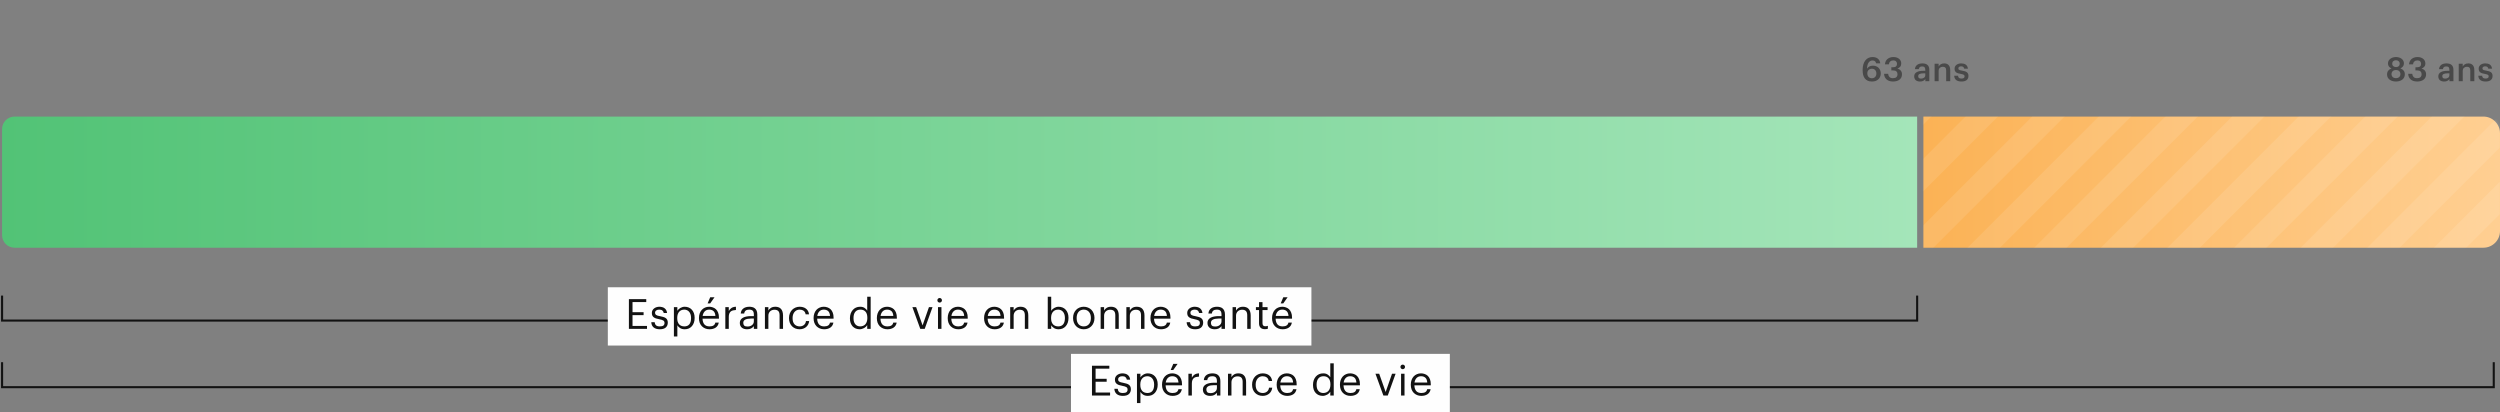
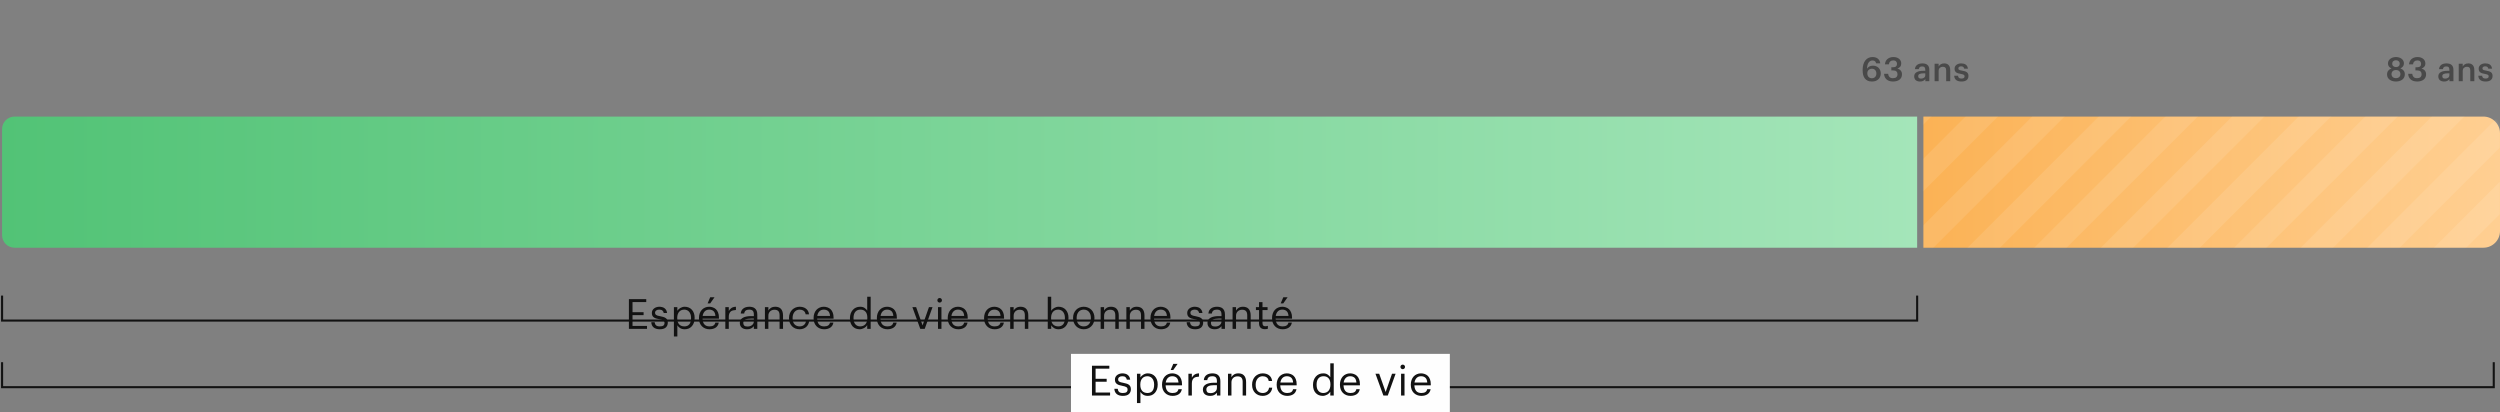
<svg xmlns="http://www.w3.org/2000/svg" width="1201" height="198" viewBox="0 0 1201 198" fill="none">
  <rect x="0" y="0" width="1201" height="198" fill="#808080" stroke="none" />
  <path d="M1 174V186H1198V174" stroke="#121212" />
  <rect width="182" height="28" transform="translate(514.5 170)" fill="#FEFEFE" />
  <path d="M524.583 175.7H532.923V177.12H526.323V181.98H531.643V183.4H526.323V188.58H533.283V190H524.583V175.7ZM539.431 190.18C538.178 190.18 537.191 189.887 536.471 189.3C535.765 188.7 535.385 187.86 535.331 186.78H536.951C537.018 187.407 537.231 187.9 537.591 188.26C537.965 188.62 538.571 188.8 539.411 188.8C540.211 188.8 540.791 188.667 541.151 188.4C541.511 188.12 541.691 187.7 541.691 187.14C541.691 186.593 541.485 186.2 541.071 185.96C540.671 185.72 540.065 185.527 539.251 185.38C538.571 185.26 537.998 185.12 537.531 184.96C537.065 184.787 536.691 184.58 536.411 184.34C536.131 184.1 535.925 183.813 535.791 183.48C535.671 183.147 535.611 182.753 535.611 182.3C535.611 181.82 535.718 181.4 535.931 181.04C536.145 180.667 536.418 180.36 536.751 180.12C537.098 179.867 537.478 179.68 537.891 179.56C538.318 179.427 538.738 179.36 539.151 179.36C539.618 179.36 540.065 179.413 540.491 179.52C540.918 179.613 541.298 179.78 541.631 180.02C541.978 180.26 542.265 180.573 542.491 180.96C542.718 181.347 542.865 181.82 542.931 182.38H541.331C541.211 181.807 540.978 181.393 540.631 181.14C540.298 180.873 539.798 180.74 539.131 180.74C538.531 180.74 538.051 180.88 537.691 181.16C537.331 181.427 537.151 181.787 537.151 182.24C537.151 182.48 537.185 182.687 537.251 182.86C537.331 183.02 537.465 183.167 537.651 183.3C537.838 183.42 538.085 183.533 538.391 183.64C538.711 183.733 539.111 183.82 539.591 183.9C540.125 184.007 540.618 184.127 541.071 184.26C541.525 184.38 541.911 184.553 542.231 184.78C542.565 184.993 542.818 185.28 542.991 185.64C543.178 185.987 543.271 186.44 543.271 187C543.271 187.96 542.951 188.733 542.311 189.32C541.671 189.893 540.711 190.18 539.431 190.18ZM546.201 179.54H547.861V181.3C548.007 181.047 548.201 180.807 548.441 180.58C548.694 180.34 548.974 180.133 549.281 179.96C549.587 179.773 549.921 179.627 550.281 179.52C550.641 179.413 551.014 179.36 551.401 179.36C552.081 179.36 552.714 179.48 553.301 179.72C553.887 179.96 554.387 180.307 554.801 180.76C555.227 181.213 555.561 181.767 555.801 182.42C556.041 183.073 556.161 183.807 556.161 184.62V184.78C556.161 185.58 556.047 186.313 555.821 186.98C555.594 187.633 555.274 188.2 554.861 188.68C554.447 189.16 553.947 189.533 553.361 189.8C552.774 190.053 552.121 190.18 551.401 190.18C550.534 190.18 549.801 189.993 549.201 189.62C548.614 189.247 548.167 188.8 547.861 188.28V193.64H546.201V179.54ZM551.241 188.8C552.281 188.8 553.074 188.467 553.621 187.8C554.167 187.12 554.441 186.14 554.441 184.86V184.7C554.441 184.047 554.354 183.473 554.181 182.98C554.007 182.473 553.774 182.06 553.481 181.74C553.201 181.407 552.861 181.16 552.461 181C552.074 180.827 551.661 180.74 551.221 180.74C550.741 180.74 550.287 180.82 549.861 180.98C549.447 181.14 549.087 181.387 548.781 181.72C548.474 182.04 548.234 182.453 548.061 182.96C547.887 183.453 547.801 184.033 547.801 184.7V184.86C547.801 185.527 547.881 186.107 548.041 186.6C548.214 187.093 548.447 187.507 548.741 187.84C549.047 188.16 549.414 188.4 549.841 188.56C550.267 188.72 550.734 188.8 551.241 188.8ZM563.3 190.18C562.553 190.18 561.873 190.053 561.26 189.8C560.646 189.547 560.113 189.193 559.66 188.74C559.206 188.273 558.853 187.713 558.6 187.06C558.36 186.407 558.24 185.68 558.24 184.88V184.72C558.24 183.933 558.36 183.213 558.6 182.56C558.84 181.893 559.173 181.327 559.6 180.86C560.04 180.38 560.56 180.013 561.16 179.76C561.76 179.493 562.42 179.36 563.14 179.36C563.74 179.36 564.32 179.46 564.88 179.66C565.453 179.847 565.96 180.147 566.4 180.56C566.84 180.973 567.186 181.513 567.44 182.18C567.706 182.833 567.84 183.627 567.84 184.56V185.1H559.96C560 186.3 560.3 187.22 560.86 187.86C561.42 188.487 562.24 188.8 563.32 188.8C564.96 188.8 565.886 188.193 566.1 186.98H567.76C567.573 188.033 567.08 188.833 566.28 189.38C565.48 189.913 564.486 190.18 563.3 190.18ZM566.14 183.76C566.06 182.68 565.753 181.907 565.22 181.44C564.7 180.973 564.006 180.74 563.14 180.74C562.286 180.74 561.586 181.013 561.04 181.56C560.506 182.093 560.166 182.827 560.02 183.76H566.14ZM563.64 174.8H565.72L563.64 177.74H562.4L563.64 174.8ZM570.907 179.54H572.567V181.42C572.727 181.127 572.907 180.86 573.107 180.62C573.32 180.367 573.56 180.153 573.827 179.98C574.094 179.793 574.407 179.647 574.767 179.54C575.127 179.433 575.54 179.373 576.007 179.36V180.92C575.487 180.947 575.014 181.013 574.587 181.12C574.16 181.227 573.794 181.407 573.487 181.66C573.194 181.913 572.967 182.253 572.807 182.68C572.647 183.093 572.567 183.62 572.567 184.26V190H570.907V179.54ZM581.349 190.18C580.869 190.18 580.415 190.12 579.989 190C579.562 189.88 579.189 189.693 578.869 189.44C578.562 189.187 578.315 188.867 578.129 188.48C577.955 188.093 577.869 187.633 577.869 187.1C577.869 186.5 578.015 185.993 578.309 185.58C578.602 185.167 578.989 184.833 579.469 184.58C579.962 184.327 580.522 184.147 581.149 184.04C581.789 183.92 582.442 183.86 583.109 183.86H584.609V183.1C584.609 182.26 584.435 181.66 584.089 181.3C583.742 180.927 583.169 180.74 582.369 180.74C580.929 180.74 580.129 181.367 579.969 182.62H578.309C578.362 182.02 578.509 181.513 578.749 181.1C579.002 180.687 579.315 180.353 579.689 180.1C580.075 179.833 580.502 179.647 580.969 179.54C581.449 179.42 581.942 179.36 582.449 179.36C582.942 179.36 583.422 179.42 583.889 179.54C584.355 179.647 584.762 179.847 585.109 180.14C585.455 180.42 585.735 180.8 585.949 181.28C586.162 181.76 586.269 182.367 586.269 183.1V190H584.609V188.68C584.222 189.173 583.775 189.547 583.269 189.8C582.762 190.053 582.122 190.18 581.349 190.18ZM581.509 188.86C581.949 188.86 582.355 188.807 582.729 188.7C583.115 188.58 583.442 188.413 583.709 188.2C583.989 187.987 584.209 187.727 584.369 187.42C584.529 187.1 584.609 186.74 584.609 186.34V185.04H583.169C582.649 185.04 582.162 185.08 581.709 185.16C581.269 185.227 580.882 185.34 580.549 185.5C580.229 185.66 579.975 185.873 579.789 186.14C579.615 186.393 579.529 186.713 579.529 187.1C579.529 187.647 579.675 188.08 579.969 188.4C580.262 188.707 580.775 188.86 581.509 188.86ZM589.93 179.54H591.59V181.2C591.83 180.707 592.23 180.28 592.79 179.92C593.363 179.547 594.083 179.36 594.95 179.36C595.483 179.36 595.976 179.44 596.43 179.6C596.883 179.747 597.27 179.993 597.59 180.34C597.923 180.673 598.176 181.107 598.35 181.64C598.536 182.173 598.63 182.82 598.63 183.58V190H596.97V183.46C596.97 182.54 596.77 181.867 596.37 181.44C595.97 181.013 595.35 180.8 594.51 180.8C594.123 180.8 593.75 180.86 593.39 180.98C593.043 181.1 592.736 181.28 592.47 181.52C592.203 181.76 591.99 182.06 591.83 182.42C591.67 182.78 591.59 183.193 591.59 183.66V190H589.93V179.54ZM606.623 190.18C605.889 190.18 605.209 190.06 604.583 189.82C603.969 189.567 603.429 189.213 602.963 188.76C602.509 188.293 602.149 187.733 601.883 187.08C601.629 186.427 601.503 185.693 601.503 184.88V184.72C601.503 183.92 601.636 183.193 601.903 182.54C602.169 181.873 602.529 181.307 602.983 180.84C603.449 180.373 603.989 180.013 604.603 179.76C605.216 179.493 605.876 179.36 606.583 179.36C607.129 179.36 607.656 179.427 608.163 179.56C608.683 179.693 609.143 179.907 609.543 180.2C609.956 180.48 610.303 180.853 610.583 181.32C610.863 181.787 611.043 182.353 611.123 183.02H609.483C609.349 182.193 609.009 181.607 608.463 181.26C607.929 180.913 607.303 180.74 606.583 180.74C606.103 180.74 605.656 180.833 605.243 181.02C604.843 181.207 604.489 181.473 604.183 181.82C603.889 182.153 603.656 182.567 603.483 183.06C603.309 183.553 603.223 184.107 603.223 184.72V184.88C603.223 186.173 603.536 187.153 604.163 187.82C604.803 188.473 605.629 188.8 606.643 188.8C607.016 188.8 607.369 188.747 607.703 188.64C608.049 188.533 608.356 188.373 608.623 188.16C608.903 187.947 609.129 187.68 609.303 187.36C609.489 187.04 609.603 186.667 609.643 186.24H611.183C611.129 186.8 610.976 187.327 610.723 187.82C610.483 188.3 610.163 188.713 609.763 189.06C609.363 189.407 608.896 189.68 608.363 189.88C607.829 190.08 607.249 190.18 606.623 190.18ZM618.369 190.18C617.622 190.18 616.942 190.053 616.329 189.8C615.716 189.547 615.182 189.193 614.729 188.74C614.276 188.273 613.922 187.713 613.669 187.06C613.429 186.407 613.309 185.68 613.309 184.88V184.72C613.309 183.933 613.429 183.213 613.669 182.56C613.909 181.893 614.242 181.327 614.669 180.86C615.109 180.38 615.629 180.013 616.229 179.76C616.829 179.493 617.489 179.36 618.209 179.36C618.809 179.36 619.389 179.46 619.949 179.66C620.522 179.847 621.029 180.147 621.469 180.56C621.909 180.973 622.256 181.513 622.509 182.18C622.776 182.833 622.909 183.627 622.909 184.56V185.1H615.029C615.069 186.3 615.369 187.22 615.929 187.86C616.489 188.487 617.309 188.8 618.389 188.8C620.029 188.8 620.956 188.193 621.169 186.98H622.829C622.642 188.033 622.149 188.833 621.349 189.38C620.549 189.913 619.556 190.18 618.369 190.18ZM621.209 183.76C621.129 182.68 620.822 181.907 620.289 181.44C619.769 180.973 619.076 180.74 618.209 180.74C617.356 180.74 616.656 181.013 616.109 181.56C615.576 182.093 615.236 182.827 615.089 183.76H621.209ZM635.489 190.18C634.809 190.18 634.176 190.067 633.589 189.84C633.016 189.6 632.516 189.26 632.089 188.82C631.676 188.367 631.349 187.82 631.109 187.18C630.882 186.527 630.769 185.793 630.769 184.98V184.82C630.769 184.02 630.889 183.287 631.129 182.62C631.369 181.953 631.702 181.38 632.129 180.9C632.556 180.407 633.069 180.027 633.669 179.76C634.269 179.493 634.929 179.36 635.649 179.36C636.529 179.36 637.242 179.547 637.789 179.92C638.336 180.28 638.762 180.713 639.069 181.22V174.54H640.729V190H639.069V188.2C638.922 188.453 638.722 188.7 638.469 188.94C638.216 189.18 637.929 189.393 637.609 189.58C637.302 189.753 636.962 189.893 636.589 190C636.229 190.12 635.862 190.18 635.489 190.18ZM635.669 188.8C636.149 188.8 636.602 188.72 637.029 188.56C637.456 188.4 637.822 188.16 638.129 187.84C638.436 187.507 638.676 187.093 638.849 186.6C639.036 186.093 639.129 185.507 639.129 184.84V184.68C639.129 183.333 638.829 182.34 638.229 181.7C637.642 181.06 636.836 180.74 635.809 180.74C634.769 180.74 633.956 181.087 633.369 181.78C632.782 182.473 632.489 183.46 632.489 184.74V184.9C632.489 185.567 632.569 186.147 632.729 186.64C632.902 187.12 633.129 187.52 633.409 187.84C633.702 188.16 634.042 188.4 634.429 188.56C634.816 188.72 635.229 188.8 635.669 188.8ZM648.768 190.18C648.022 190.18 647.342 190.053 646.728 189.8C646.115 189.547 645.582 189.193 645.128 188.74C644.675 188.273 644.322 187.713 644.068 187.06C643.828 186.407 643.708 185.68 643.708 184.88V184.72C643.708 183.933 643.828 183.213 644.068 182.56C644.308 181.893 644.642 181.327 645.068 180.86C645.508 180.38 646.028 180.013 646.628 179.76C647.228 179.493 647.888 179.36 648.608 179.36C649.208 179.36 649.788 179.46 650.348 179.66C650.922 179.847 651.428 180.147 651.868 180.56C652.308 180.973 652.655 181.513 652.908 182.18C653.175 182.833 653.308 183.627 653.308 184.56V185.1H645.428C645.468 186.3 645.768 187.22 646.328 187.86C646.888 188.487 647.708 188.8 648.788 188.8C650.428 188.8 651.355 188.193 651.568 186.98H653.228C653.042 188.033 652.548 188.833 651.748 189.38C650.948 189.913 649.955 190.18 648.768 190.18ZM651.608 183.76C651.528 182.68 651.222 181.907 650.688 181.44C650.168 180.973 649.475 180.74 648.608 180.74C647.755 180.74 647.055 181.013 646.508 181.56C645.975 182.093 645.635 182.827 645.488 183.76H651.608ZM660.768 179.54H662.568L665.668 188.32L668.728 179.54H670.448L666.688 190H664.568L660.768 179.54ZM673.072 179.54H674.732V190H673.072V179.54ZM673.872 177.36C673.565 177.36 673.305 177.253 673.092 177.04C672.879 176.827 672.772 176.567 672.772 176.26C672.772 175.953 672.879 175.693 673.092 175.48C673.305 175.267 673.565 175.16 673.872 175.16C674.179 175.16 674.439 175.267 674.652 175.48C674.865 175.693 674.972 175.953 674.972 176.26C674.972 176.567 674.865 176.827 674.652 177.04C674.439 177.253 674.179 177.36 673.872 177.36ZM682.81 190.18C682.063 190.18 681.383 190.053 680.77 189.8C680.156 189.547 679.623 189.193 679.17 188.74C678.716 188.273 678.363 187.713 678.11 187.06C677.87 186.407 677.75 185.68 677.75 184.88V184.72C677.75 183.933 677.87 183.213 678.11 182.56C678.35 181.893 678.683 181.327 679.11 180.86C679.55 180.38 680.07 180.013 680.67 179.76C681.27 179.493 681.93 179.36 682.65 179.36C683.25 179.36 683.83 179.46 684.39 179.66C684.963 179.847 685.47 180.147 685.91 180.56C686.35 180.973 686.696 181.513 686.95 182.18C687.216 182.833 687.35 183.627 687.35 184.56V185.1H679.47C679.51 186.3 679.81 187.22 680.37 187.86C680.93 188.487 681.75 188.8 682.83 188.8C684.47 188.8 685.396 188.193 685.61 186.98H687.27C687.083 188.033 686.59 188.833 685.79 189.38C684.99 189.913 683.996 190.18 682.81 190.18ZM685.65 183.76C685.57 182.68 685.263 181.907 684.73 181.44C684.21 180.973 683.516 180.74 682.65 180.74C681.796 180.74 681.096 181.013 680.55 181.56C680.016 182.093 679.676 182.827 679.53 183.76H685.65Z" fill="#121212" />
  <path d="M1 142V154H921V142" stroke="#121212" />
-   <rect width="338" height="28" transform="translate(292 138)" fill="#FEFEFE" />
  <path d="M302.122 143.7H310.462V145.12H303.862V149.98H309.182V151.4H303.862V156.58H310.822V158H302.122V143.7ZM316.97 158.18C315.717 158.18 314.73 157.887 314.01 157.3C313.304 156.7 312.924 155.86 312.87 154.78H314.49C314.557 155.407 314.77 155.9 315.13 156.26C315.504 156.62 316.11 156.8 316.95 156.8C317.75 156.8 318.33 156.667 318.69 156.4C319.05 156.12 319.23 155.7 319.23 155.14C319.23 154.593 319.024 154.2 318.61 153.96C318.21 153.72 317.604 153.527 316.79 153.38C316.11 153.26 315.537 153.12 315.07 152.96C314.604 152.787 314.23 152.58 313.95 152.34C313.67 152.1 313.464 151.813 313.33 151.48C313.21 151.147 313.15 150.753 313.15 150.3C313.15 149.82 313.257 149.4 313.47 149.04C313.684 148.667 313.957 148.36 314.29 148.12C314.637 147.867 315.017 147.68 315.43 147.56C315.857 147.427 316.277 147.36 316.69 147.36C317.157 147.36 317.604 147.413 318.03 147.52C318.457 147.613 318.837 147.78 319.17 148.02C319.517 148.26 319.804 148.573 320.03 148.96C320.257 149.347 320.404 149.82 320.47 150.38H318.87C318.75 149.807 318.517 149.393 318.17 149.14C317.837 148.873 317.337 148.74 316.67 148.74C316.07 148.74 315.59 148.88 315.23 149.16C314.87 149.427 314.69 149.787 314.69 150.24C314.69 150.48 314.724 150.687 314.79 150.86C314.87 151.02 315.004 151.167 315.19 151.3C315.377 151.42 315.624 151.533 315.93 151.64C316.25 151.733 316.65 151.82 317.13 151.9C317.664 152.007 318.157 152.127 318.61 152.26C319.064 152.38 319.45 152.553 319.77 152.78C320.104 152.993 320.357 153.28 320.53 153.64C320.717 153.987 320.81 154.44 320.81 155C320.81 155.96 320.49 156.733 319.85 157.32C319.21 157.893 318.25 158.18 316.97 158.18ZM323.74 147.54H325.4V149.3C325.546 149.047 325.74 148.807 325.98 148.58C326.233 148.34 326.513 148.133 326.82 147.96C327.126 147.773 327.46 147.627 327.82 147.52C328.18 147.413 328.553 147.36 328.94 147.36C329.62 147.36 330.253 147.48 330.84 147.72C331.426 147.96 331.926 148.307 332.34 148.76C332.766 149.213 333.1 149.767 333.34 150.42C333.58 151.073 333.7 151.807 333.7 152.62V152.78C333.7 153.58 333.586 154.313 333.36 154.98C333.133 155.633 332.813 156.2 332.4 156.68C331.986 157.16 331.486 157.533 330.9 157.8C330.313 158.053 329.66 158.18 328.94 158.18C328.073 158.18 327.34 157.993 326.74 157.62C326.153 157.247 325.706 156.8 325.4 156.28V161.64H323.74V147.54ZM328.78 156.8C329.82 156.8 330.613 156.467 331.16 155.8C331.706 155.12 331.98 154.14 331.98 152.86V152.7C331.98 152.047 331.893 151.473 331.72 150.98C331.546 150.473 331.313 150.06 331.02 149.74C330.74 149.407 330.4 149.16 330 149C329.613 148.827 329.2 148.74 328.76 148.74C328.28 148.74 327.826 148.82 327.4 148.98C326.986 149.14 326.626 149.387 326.32 149.72C326.013 150.04 325.773 150.453 325.6 150.96C325.426 151.453 325.34 152.033 325.34 152.7V152.86C325.34 153.527 325.42 154.107 325.58 154.6C325.753 155.093 325.986 155.507 326.28 155.84C326.586 156.16 326.953 156.4 327.38 156.56C327.806 156.72 328.273 156.8 328.78 156.8ZM340.839 158.18C340.092 158.18 339.412 158.053 338.799 157.8C338.185 157.547 337.652 157.193 337.199 156.74C336.745 156.273 336.392 155.713 336.139 155.06C335.899 154.407 335.779 153.68 335.779 152.88V152.72C335.779 151.933 335.899 151.213 336.139 150.56C336.379 149.893 336.712 149.327 337.139 148.86C337.579 148.38 338.099 148.013 338.699 147.76C339.299 147.493 339.959 147.36 340.679 147.36C341.279 147.36 341.859 147.46 342.419 147.66C342.992 147.847 343.499 148.147 343.939 148.56C344.379 148.973 344.725 149.513 344.979 150.18C345.245 150.833 345.379 151.627 345.379 152.56V153.1H337.499C337.539 154.3 337.839 155.22 338.399 155.86C338.959 156.487 339.779 156.8 340.859 156.8C342.499 156.8 343.425 156.193 343.639 154.98H345.299C345.112 156.033 344.619 156.833 343.819 157.38C343.019 157.913 342.025 158.18 340.839 158.18ZM343.679 151.76C343.599 150.68 343.292 149.907 342.759 149.44C342.239 148.973 341.545 148.74 340.679 148.74C339.825 148.74 339.125 149.013 338.579 149.56C338.045 150.093 337.705 150.827 337.559 151.76H343.679ZM341.179 142.8H343.259L341.179 145.74H339.939L341.179 142.8ZM348.446 147.54H350.106V149.42C350.266 149.127 350.446 148.86 350.646 148.62C350.859 148.367 351.099 148.153 351.366 147.98C351.633 147.793 351.946 147.647 352.306 147.54C352.666 147.433 353.079 147.373 353.546 147.36V148.92C353.026 148.947 352.553 149.013 352.126 149.12C351.699 149.227 351.333 149.407 351.026 149.66C350.733 149.913 350.506 150.253 350.346 150.68C350.186 151.093 350.106 151.62 350.106 152.26V158H348.446V147.54ZM358.888 158.18C358.408 158.18 357.955 158.12 357.528 158C357.101 157.88 356.728 157.693 356.408 157.44C356.101 157.187 355.855 156.867 355.668 156.48C355.495 156.093 355.408 155.633 355.408 155.1C355.408 154.5 355.555 153.993 355.848 153.58C356.141 153.167 356.528 152.833 357.008 152.58C357.501 152.327 358.061 152.147 358.688 152.04C359.328 151.92 359.981 151.86 360.648 151.86H362.148V151.1C362.148 150.26 361.975 149.66 361.628 149.3C361.281 148.927 360.708 148.74 359.908 148.74C358.468 148.74 357.668 149.367 357.508 150.62H355.848C355.901 150.02 356.048 149.513 356.288 149.1C356.541 148.687 356.855 148.353 357.228 148.1C357.615 147.833 358.041 147.647 358.508 147.54C358.988 147.42 359.481 147.36 359.988 147.36C360.481 147.36 360.961 147.42 361.428 147.54C361.895 147.647 362.301 147.847 362.648 148.14C362.995 148.42 363.275 148.8 363.488 149.28C363.701 149.76 363.808 150.367 363.808 151.1V158H362.148V156.68C361.761 157.173 361.315 157.547 360.808 157.8C360.301 158.053 359.661 158.18 358.888 158.18ZM359.048 156.86C359.488 156.86 359.895 156.807 360.268 156.7C360.655 156.58 360.981 156.413 361.248 156.2C361.528 155.987 361.748 155.727 361.908 155.42C362.068 155.1 362.148 154.74 362.148 154.34V153.04H360.708C360.188 153.04 359.701 153.08 359.248 153.16C358.808 153.227 358.421 153.34 358.088 153.5C357.768 153.66 357.515 153.873 357.328 154.14C357.155 154.393 357.068 154.713 357.068 155.1C357.068 155.647 357.215 156.08 357.508 156.4C357.801 156.707 358.315 156.86 359.048 156.86ZM367.469 147.54H369.129V149.2C369.369 148.707 369.769 148.28 370.329 147.92C370.902 147.547 371.622 147.36 372.489 147.36C373.022 147.36 373.515 147.44 373.969 147.6C374.422 147.747 374.809 147.993 375.129 148.34C375.462 148.673 375.715 149.107 375.889 149.64C376.075 150.173 376.169 150.82 376.169 151.58V158H374.509V151.46C374.509 150.54 374.309 149.867 373.909 149.44C373.509 149.013 372.889 148.8 372.049 148.8C371.662 148.8 371.289 148.86 370.929 148.98C370.582 149.1 370.275 149.28 370.009 149.52C369.742 149.76 369.529 150.06 369.369 150.42C369.209 150.78 369.129 151.193 369.129 151.66V158H367.469V147.54ZM384.162 158.18C383.428 158.18 382.748 158.06 382.122 157.82C381.508 157.567 380.968 157.213 380.502 156.76C380.048 156.293 379.688 155.733 379.422 155.08C379.168 154.427 379.042 153.693 379.042 152.88V152.72C379.042 151.92 379.175 151.193 379.442 150.54C379.708 149.873 380.068 149.307 380.522 148.84C380.988 148.373 381.528 148.013 382.142 147.76C382.755 147.493 383.415 147.36 384.122 147.36C384.668 147.36 385.195 147.427 385.702 147.56C386.222 147.693 386.682 147.907 387.082 148.2C387.495 148.48 387.842 148.853 388.122 149.32C388.402 149.787 388.582 150.353 388.662 151.02H387.022C386.888 150.193 386.548 149.607 386.002 149.26C385.468 148.913 384.842 148.74 384.122 148.74C383.642 148.74 383.195 148.833 382.782 149.02C382.382 149.207 382.028 149.473 381.722 149.82C381.428 150.153 381.195 150.567 381.022 151.06C380.848 151.553 380.762 152.107 380.762 152.72V152.88C380.762 154.173 381.075 155.153 381.702 155.82C382.342 156.473 383.168 156.8 384.182 156.8C384.555 156.8 384.908 156.747 385.242 156.64C385.588 156.533 385.895 156.373 386.162 156.16C386.442 155.947 386.668 155.68 386.842 155.36C387.028 155.04 387.142 154.667 387.182 154.24H388.722C388.668 154.8 388.515 155.327 388.262 155.82C388.022 156.3 387.702 156.713 387.302 157.06C386.902 157.407 386.435 157.68 385.902 157.88C385.368 158.08 384.788 158.18 384.162 158.18ZM395.908 158.18C395.161 158.18 394.481 158.053 393.868 157.8C393.255 157.547 392.721 157.193 392.268 156.74C391.815 156.273 391.461 155.713 391.208 155.06C390.968 154.407 390.848 153.68 390.848 152.88V152.72C390.848 151.933 390.968 151.213 391.208 150.56C391.448 149.893 391.781 149.327 392.208 148.86C392.648 148.38 393.168 148.013 393.768 147.76C394.368 147.493 395.028 147.36 395.748 147.36C396.348 147.36 396.928 147.46 397.488 147.66C398.061 147.847 398.568 148.147 399.008 148.56C399.448 148.973 399.795 149.513 400.048 150.18C400.315 150.833 400.448 151.627 400.448 152.56V153.1H392.568C392.608 154.3 392.908 155.22 393.468 155.86C394.028 156.487 394.848 156.8 395.928 156.8C397.568 156.8 398.495 156.193 398.708 154.98H400.368C400.181 156.033 399.688 156.833 398.888 157.38C398.088 157.913 397.095 158.18 395.908 158.18ZM398.748 151.76C398.668 150.68 398.361 149.907 397.828 149.44C397.308 148.973 396.615 148.74 395.748 148.74C394.895 148.74 394.195 149.013 393.648 149.56C393.115 150.093 392.775 150.827 392.628 151.76H398.748ZM413.028 158.18C412.348 158.18 411.715 158.067 411.128 157.84C410.555 157.6 410.055 157.26 409.628 156.82C409.215 156.367 408.888 155.82 408.648 155.18C408.422 154.527 408.308 153.793 408.308 152.98V152.82C408.308 152.02 408.428 151.287 408.668 150.62C408.908 149.953 409.242 149.38 409.668 148.9C410.095 148.407 410.608 148.027 411.208 147.76C411.808 147.493 412.468 147.36 413.188 147.36C414.068 147.36 414.782 147.547 415.328 147.92C415.875 148.28 416.302 148.713 416.608 149.22V142.54H418.268V158H416.608V156.2C416.462 156.453 416.262 156.7 416.008 156.94C415.755 157.18 415.468 157.393 415.148 157.58C414.842 157.753 414.502 157.893 414.128 158C413.768 158.12 413.402 158.18 413.028 158.18ZM413.208 156.8C413.688 156.8 414.142 156.72 414.568 156.56C414.995 156.4 415.362 156.16 415.668 155.84C415.975 155.507 416.215 155.093 416.388 154.6C416.575 154.093 416.668 153.507 416.668 152.84V152.68C416.668 151.333 416.368 150.34 415.768 149.7C415.182 149.06 414.375 148.74 413.348 148.74C412.308 148.74 411.495 149.087 410.908 149.78C410.322 150.473 410.028 151.46 410.028 152.74V152.9C410.028 153.567 410.108 154.147 410.268 154.64C410.442 155.12 410.668 155.52 410.948 155.84C411.242 156.16 411.582 156.4 411.968 156.56C412.355 156.72 412.768 156.8 413.208 156.8ZM426.307 158.18C425.561 158.18 424.881 158.053 424.267 157.8C423.654 157.547 423.121 157.193 422.667 156.74C422.214 156.273 421.861 155.713 421.607 155.06C421.367 154.407 421.247 153.68 421.247 152.88V152.72C421.247 151.933 421.367 151.213 421.607 150.56C421.847 149.893 422.181 149.327 422.607 148.86C423.047 148.38 423.567 148.013 424.167 147.76C424.767 147.493 425.427 147.36 426.147 147.36C426.747 147.36 427.327 147.46 427.887 147.66C428.461 147.847 428.967 148.147 429.407 148.56C429.847 148.973 430.194 149.513 430.447 150.18C430.714 150.833 430.847 151.627 430.847 152.56V153.1H422.967C423.007 154.3 423.307 155.22 423.867 155.86C424.427 156.487 425.247 156.8 426.327 156.8C427.967 156.8 428.894 156.193 429.107 154.98H430.767C430.581 156.033 430.087 156.833 429.287 157.38C428.487 157.913 427.494 158.18 426.307 158.18ZM429.147 151.76C429.067 150.68 428.761 149.907 428.227 149.44C427.707 148.973 427.014 148.74 426.147 148.74C425.294 148.74 424.594 149.013 424.047 149.56C423.514 150.093 423.174 150.827 423.027 151.76H429.147ZM438.307 147.54H440.107L443.207 156.32L446.267 147.54H447.987L444.227 158H442.107L438.307 147.54ZM450.611 147.54H452.271V158H450.611V147.54ZM451.411 145.36C451.104 145.36 450.844 145.253 450.631 145.04C450.418 144.827 450.311 144.567 450.311 144.26C450.311 143.953 450.418 143.693 450.631 143.48C450.844 143.267 451.104 143.16 451.411 143.16C451.718 143.16 451.978 143.267 452.191 143.48C452.404 143.693 452.511 143.953 452.511 144.26C452.511 144.567 452.404 144.827 452.191 145.04C451.978 145.253 451.718 145.36 451.411 145.36ZM460.349 158.18C459.602 158.18 458.922 158.053 458.309 157.8C457.695 157.547 457.162 157.193 456.709 156.74C456.255 156.273 455.902 155.713 455.649 155.06C455.409 154.407 455.289 153.68 455.289 152.88V152.72C455.289 151.933 455.409 151.213 455.649 150.56C455.889 149.893 456.222 149.327 456.649 148.86C457.089 148.38 457.609 148.013 458.209 147.76C458.809 147.493 459.469 147.36 460.189 147.36C460.789 147.36 461.369 147.46 461.929 147.66C462.502 147.847 463.009 148.147 463.449 148.56C463.889 148.973 464.235 149.513 464.489 150.18C464.755 150.833 464.889 151.627 464.889 152.56V153.1H457.009C457.049 154.3 457.349 155.22 457.909 155.86C458.469 156.487 459.289 156.8 460.369 156.8C462.009 156.8 462.935 156.193 463.149 154.98H464.809C464.622 156.033 464.129 156.833 463.329 157.38C462.529 157.913 461.535 158.18 460.349 158.18ZM463.189 151.76C463.109 150.68 462.802 149.907 462.269 149.44C461.749 148.973 461.055 148.74 460.189 148.74C459.335 148.74 458.635 149.013 458.089 149.56C457.555 150.093 457.215 150.827 457.069 151.76H463.189ZM477.809 158.18C477.062 158.18 476.382 158.053 475.769 157.8C475.155 157.547 474.622 157.193 474.169 156.74C473.715 156.273 473.362 155.713 473.109 155.06C472.869 154.407 472.749 153.68 472.749 152.88V152.72C472.749 151.933 472.869 151.213 473.109 150.56C473.349 149.893 473.682 149.327 474.109 148.86C474.549 148.38 475.069 148.013 475.669 147.76C476.269 147.493 476.929 147.36 477.649 147.36C478.249 147.36 478.829 147.46 479.389 147.66C479.962 147.847 480.469 148.147 480.909 148.56C481.349 148.973 481.695 149.513 481.949 150.18C482.215 150.833 482.349 151.627 482.349 152.56V153.1H474.469C474.509 154.3 474.809 155.22 475.369 155.86C475.929 156.487 476.749 156.8 477.829 156.8C479.469 156.8 480.395 156.193 480.609 154.98H482.269C482.082 156.033 481.589 156.833 480.789 157.38C479.989 157.913 478.995 158.18 477.809 158.18ZM480.649 151.76C480.569 150.68 480.262 149.907 479.729 149.44C479.209 148.973 478.515 148.74 477.649 148.74C476.795 148.74 476.095 149.013 475.549 149.56C475.015 150.093 474.675 150.827 474.529 151.76H480.649ZM485.296 147.54H486.956V149.2C487.196 148.707 487.596 148.28 488.156 147.92C488.729 147.547 489.449 147.36 490.316 147.36C490.849 147.36 491.343 147.44 491.796 147.6C492.249 147.747 492.636 147.993 492.956 148.34C493.289 148.673 493.543 149.107 493.716 149.64C493.903 150.173 493.996 150.82 493.996 151.58V158H492.336V151.46C492.336 150.54 492.136 149.867 491.736 149.44C491.336 149.013 490.716 148.8 489.876 148.8C489.489 148.8 489.116 148.86 488.756 148.98C488.409 149.1 488.103 149.28 487.836 149.52C487.569 149.76 487.356 150.06 487.196 150.42C487.036 150.78 486.956 151.193 486.956 151.66V158H485.296V147.54ZM508.542 158.18C507.689 158.18 506.962 157.993 506.362 157.62C505.762 157.247 505.309 156.8 505.002 156.28V158H503.342V142.54H505.002V149.3C505.149 149.047 505.342 148.807 505.582 148.58C505.835 148.34 506.115 148.133 506.422 147.96C506.729 147.773 507.062 147.627 507.422 147.52C507.782 147.413 508.155 147.36 508.542 147.36C509.222 147.36 509.855 147.48 510.442 147.72C511.029 147.96 511.529 148.307 511.942 148.76C512.369 149.213 512.702 149.767 512.942 150.42C513.182 151.073 513.302 151.807 513.302 152.62V152.78C513.302 153.58 513.189 154.313 512.962 154.98C512.735 155.633 512.415 156.2 512.002 156.68C511.589 157.16 511.089 157.533 510.502 157.8C509.915 158.053 509.262 158.18 508.542 158.18ZM508.382 156.8C509.422 156.8 510.215 156.467 510.762 155.8C511.309 155.12 511.582 154.14 511.582 152.86V152.7C511.582 152.047 511.495 151.473 511.322 150.98C511.149 150.473 510.915 150.06 510.622 149.74C510.342 149.407 510.002 149.16 509.602 149C509.215 148.827 508.802 148.74 508.362 148.74C507.882 148.74 507.429 148.82 507.002 148.98C506.589 149.14 506.229 149.387 505.922 149.72C505.615 150.04 505.375 150.453 505.202 150.96C505.029 151.453 504.942 152.033 504.942 152.7V152.86C504.942 153.527 505.022 154.107 505.182 154.6C505.355 155.093 505.589 155.507 505.882 155.84C506.189 156.16 506.555 156.4 506.982 156.56C507.409 156.72 507.875 156.8 508.382 156.8ZM520.641 156.8C521.161 156.8 521.634 156.707 522.061 156.52C522.488 156.333 522.848 156.067 523.141 155.72C523.434 155.373 523.661 154.96 523.821 154.48C523.981 153.987 524.061 153.447 524.061 152.86V152.72C524.061 152.12 523.981 151.573 523.821 151.08C523.661 150.587 523.428 150.167 523.121 149.82C522.828 149.473 522.468 149.207 522.041 149.02C521.628 148.833 521.161 148.74 520.641 148.74C520.121 148.74 519.648 148.833 519.221 149.02C518.794 149.207 518.434 149.473 518.141 149.82C517.848 150.167 517.621 150.587 517.461 151.08C517.301 151.56 517.221 152.1 517.221 152.7V152.86C517.221 154.06 517.521 155.02 518.121 155.74C518.734 156.447 519.574 156.8 520.641 156.8ZM520.621 158.18C519.874 158.18 519.188 158.047 518.561 157.78C517.934 157.513 517.394 157.147 516.941 156.68C516.488 156.2 516.134 155.633 515.881 154.98C515.628 154.327 515.501 153.62 515.501 152.86V152.7C515.501 151.913 515.628 151.193 515.881 150.54C516.148 149.887 516.508 149.327 516.961 148.86C517.414 148.38 517.954 148.013 518.581 147.76C519.208 147.493 519.894 147.36 520.641 147.36C521.374 147.36 522.054 147.493 522.681 147.76C523.321 148.013 523.868 148.373 524.321 148.84C524.774 149.307 525.128 149.867 525.381 150.52C525.648 151.173 525.781 151.893 525.781 152.68V152.84C525.781 153.627 525.648 154.353 525.381 155.02C525.128 155.673 524.768 156.233 524.301 156.7C523.848 157.167 523.308 157.533 522.681 157.8C522.054 158.053 521.368 158.18 520.621 158.18ZM528.751 147.54H530.411V149.2C530.651 148.707 531.051 148.28 531.611 147.92C532.185 147.547 532.905 147.36 533.771 147.36C534.305 147.36 534.798 147.44 535.251 147.6C535.705 147.747 536.091 147.993 536.411 148.34C536.745 148.673 536.998 149.107 537.171 149.64C537.358 150.173 537.451 150.82 537.451 151.58V158H535.791V151.46C535.791 150.54 535.591 149.867 535.191 149.44C534.791 149.013 534.171 148.8 533.331 148.8C532.945 148.8 532.571 148.86 532.211 148.98C531.865 149.1 531.558 149.28 531.291 149.52C531.025 149.76 530.811 150.06 530.651 150.42C530.491 150.78 530.411 151.193 530.411 151.66V158H528.751V147.54ZM541.105 147.54H542.765V149.2C543.005 148.707 543.405 148.28 543.965 147.92C544.538 147.547 545.258 147.36 546.125 147.36C546.658 147.36 547.151 147.44 547.605 147.6C548.058 147.747 548.445 147.993 548.765 148.34C549.098 148.673 549.351 149.107 549.525 149.64C549.711 150.173 549.805 150.82 549.805 151.58V158H548.145V151.46C548.145 150.54 547.945 149.867 547.545 149.44C547.145 149.013 546.525 148.8 545.685 148.8C545.298 148.8 544.925 148.86 544.565 148.98C544.218 149.1 543.911 149.28 543.645 149.52C543.378 149.76 543.165 150.06 543.005 150.42C542.845 150.78 542.765 151.193 542.765 151.66V158H541.105V147.54ZM557.738 158.18C556.991 158.18 556.311 158.053 555.698 157.8C555.084 157.547 554.551 157.193 554.098 156.74C553.644 156.273 553.291 155.713 553.038 155.06C552.798 154.407 552.678 153.68 552.678 152.88V152.72C552.678 151.933 552.798 151.213 553.038 150.56C553.278 149.893 553.611 149.327 554.038 148.86C554.478 148.38 554.998 148.013 555.598 147.76C556.198 147.493 556.858 147.36 557.578 147.36C558.178 147.36 558.758 147.46 559.318 147.66C559.891 147.847 560.398 148.147 560.838 148.56C561.278 148.973 561.624 149.513 561.878 150.18C562.144 150.833 562.278 151.627 562.278 152.56V153.1H554.398C554.438 154.3 554.738 155.22 555.298 155.86C555.858 156.487 556.678 156.8 557.758 156.8C559.398 156.8 560.324 156.193 560.538 154.98H562.198C562.011 156.033 561.518 156.833 560.718 157.38C559.918 157.913 558.924 158.18 557.738 158.18ZM560.578 151.76C560.498 150.68 560.191 149.907 559.658 149.44C559.138 148.973 558.444 148.74 557.578 148.74C556.724 148.74 556.024 149.013 555.478 149.56C554.944 150.093 554.604 150.827 554.458 151.76H560.578ZM574.158 158.18C572.905 158.18 571.918 157.887 571.198 157.3C570.491 156.7 570.111 155.86 570.058 154.78H571.678C571.745 155.407 571.958 155.9 572.318 156.26C572.691 156.62 573.298 156.8 574.138 156.8C574.938 156.8 575.518 156.667 575.878 156.4C576.238 156.12 576.418 155.7 576.418 155.14C576.418 154.593 576.211 154.2 575.798 153.96C575.398 153.72 574.791 153.527 573.978 153.38C573.298 153.26 572.725 153.12 572.258 152.96C571.791 152.787 571.418 152.58 571.138 152.34C570.858 152.1 570.651 151.813 570.518 151.48C570.398 151.147 570.338 150.753 570.338 150.3C570.338 149.82 570.445 149.4 570.658 149.04C570.871 148.667 571.145 148.36 571.478 148.12C571.825 147.867 572.205 147.68 572.618 147.56C573.045 147.427 573.465 147.36 573.878 147.36C574.345 147.36 574.791 147.413 575.218 147.52C575.645 147.613 576.025 147.78 576.358 148.02C576.705 148.26 576.991 148.573 577.218 148.96C577.445 149.347 577.591 149.82 577.658 150.38H576.058C575.938 149.807 575.705 149.393 575.358 149.14C575.025 148.873 574.525 148.74 573.858 148.74C573.258 148.74 572.778 148.88 572.418 149.16C572.058 149.427 571.878 149.787 571.878 150.24C571.878 150.48 571.911 150.687 571.978 150.86C572.058 151.02 572.191 151.167 572.378 151.3C572.565 151.42 572.811 151.533 573.118 151.64C573.438 151.733 573.838 151.82 574.318 151.9C574.851 152.007 575.345 152.127 575.798 152.26C576.251 152.38 576.638 152.553 576.958 152.78C577.291 152.993 577.545 153.28 577.718 153.64C577.905 153.987 577.998 154.44 577.998 155C577.998 155.96 577.678 156.733 577.038 157.32C576.398 157.893 575.438 158.18 574.158 158.18ZM583.547 158.18C583.067 158.18 582.614 158.12 582.187 158C581.761 157.88 581.387 157.693 581.067 157.44C580.761 157.187 580.514 156.867 580.327 156.48C580.154 156.093 580.067 155.633 580.067 155.1C580.067 154.5 580.214 153.993 580.507 153.58C580.801 153.167 581.187 152.833 581.667 152.58C582.161 152.327 582.721 152.147 583.347 152.04C583.987 151.92 584.641 151.86 585.307 151.86H586.807V151.1C586.807 150.26 586.634 149.66 586.287 149.3C585.941 148.927 585.367 148.74 584.567 148.74C583.127 148.74 582.327 149.367 582.167 150.62H580.507C580.561 150.02 580.707 149.513 580.947 149.1C581.201 148.687 581.514 148.353 581.887 148.1C582.274 147.833 582.701 147.647 583.167 147.54C583.647 147.42 584.141 147.36 584.647 147.36C585.141 147.36 585.621 147.42 586.087 147.54C586.554 147.647 586.961 147.847 587.307 148.14C587.654 148.42 587.934 148.8 588.147 149.28C588.361 149.76 588.467 150.367 588.467 151.1V158H586.807V156.68C586.421 157.173 585.974 157.547 585.467 157.8C584.961 158.053 584.321 158.18 583.547 158.18ZM583.707 156.86C584.147 156.86 584.554 156.807 584.927 156.7C585.314 156.58 585.641 156.413 585.907 156.2C586.187 155.987 586.407 155.727 586.567 155.42C586.727 155.1 586.807 154.74 586.807 154.34V153.04H585.367C584.847 153.04 584.361 153.08 583.907 153.16C583.467 153.227 583.081 153.34 582.747 153.5C582.427 153.66 582.174 153.873 581.987 154.14C581.814 154.393 581.727 154.713 581.727 155.1C581.727 155.647 581.874 156.08 582.167 156.4C582.461 156.707 582.974 156.86 583.707 156.86ZM592.128 147.54H593.788V149.2C594.028 148.707 594.428 148.28 594.988 147.92C595.561 147.547 596.281 147.36 597.148 147.36C597.681 147.36 598.175 147.44 598.628 147.6C599.081 147.747 599.468 147.993 599.788 148.34C600.121 148.673 600.375 149.107 600.548 149.64C600.735 150.173 600.828 150.82 600.828 151.58V158H599.168V151.46C599.168 150.54 598.968 149.867 598.568 149.44C598.168 149.013 597.548 148.8 596.708 148.8C596.321 148.8 595.948 148.86 595.588 148.98C595.241 149.1 594.935 149.28 594.668 149.52C594.401 149.76 594.188 150.06 594.028 150.42C593.868 150.78 593.788 151.193 593.788 151.66V158H592.128V147.54ZM607.661 158.14C606.701 158.14 605.988 157.887 605.521 157.38C605.068 156.873 604.841 156.207 604.841 155.38V148.94H603.341V147.54H604.841V145.16H606.501V147.54H608.941V148.94H606.501V155.22C606.501 156.233 606.935 156.74 607.801 156.74C608.068 156.74 608.301 156.72 608.501 156.68C608.701 156.64 608.895 156.587 609.081 156.52V157.92C608.908 157.987 608.715 158.04 608.501 158.08C608.288 158.12 608.008 158.14 607.661 158.14ZM616.151 158.18C615.404 158.18 614.724 158.053 614.111 157.8C613.497 157.547 612.964 157.193 612.511 156.74C612.057 156.273 611.704 155.713 611.451 155.06C611.211 154.407 611.091 153.68 611.091 152.88V152.72C611.091 151.933 611.211 151.213 611.451 150.56C611.691 149.893 612.024 149.327 612.451 148.86C612.891 148.38 613.411 148.013 614.011 147.76C614.611 147.493 615.271 147.36 615.991 147.36C616.591 147.36 617.171 147.46 617.731 147.66C618.304 147.847 618.811 148.147 619.251 148.56C619.691 148.973 620.037 149.513 620.291 150.18C620.557 150.833 620.691 151.627 620.691 152.56V153.1H612.811C612.851 154.3 613.151 155.22 613.711 155.86C614.271 156.487 615.091 156.8 616.171 156.8C617.811 156.8 618.737 156.193 618.951 154.98H620.611C620.424 156.033 619.931 156.833 619.131 157.38C618.331 157.913 617.337 158.18 616.151 158.18ZM618.991 151.76C618.911 150.68 618.604 149.907 618.071 149.44C617.551 148.973 616.857 148.74 615.991 148.74C615.137 148.74 614.437 149.013 613.891 149.56C613.357 150.093 613.017 150.827 612.871 151.76H618.991ZM616.491 142.8H618.571L616.491 145.74H615.251L616.491 142.8Z" fill="#121212" />
  <path d="M1151.02 39.16C1150.46 39.16 1149.91 39.091 1149.39 38.952C1148.88 38.803 1148.43 38.589 1148.03 38.312C1147.64 38.024 1147.32 37.672 1147.09 37.256C1146.85 36.829 1146.74 36.333 1146.74 35.768C1146.74 35.032 1146.93 34.419 1147.33 33.928C1147.72 33.437 1148.24 33.08 1148.88 32.856C1148.35 32.643 1147.93 32.339 1147.63 31.944C1147.33 31.539 1147.18 31.048 1147.18 30.472C1147.18 29.992 1147.29 29.56 1147.5 29.176C1147.72 28.792 1148 28.472 1148.35 28.216C1148.71 27.949 1149.13 27.747 1149.58 27.608C1150.04 27.469 1150.52 27.4 1151.02 27.4C1151.54 27.4 1152.02 27.469 1152.48 27.608C1152.95 27.747 1153.35 27.949 1153.7 28.216C1154.05 28.472 1154.33 28.792 1154.53 29.176C1154.74 29.549 1154.85 29.971 1154.85 30.44C1154.85 31.027 1154.69 31.517 1154.38 31.912C1154.07 32.307 1153.66 32.616 1153.15 32.84C1153.82 33.085 1154.35 33.448 1154.72 33.928C1155.09 34.408 1155.28 35 1155.28 35.704C1155.28 36.269 1155.16 36.771 1154.93 37.208C1154.7 37.635 1154.4 37.992 1154.02 38.28C1153.63 38.568 1153.18 38.787 1152.66 38.936C1152.14 39.085 1151.6 39.16 1151.02 39.16ZM1151.02 37.56C1151.63 37.56 1152.14 37.389 1152.54 37.048C1152.95 36.707 1153.15 36.216 1153.15 35.576C1153.15 35.256 1153.1 34.979 1152.99 34.744C1152.89 34.499 1152.74 34.296 1152.54 34.136C1152.35 33.965 1152.13 33.837 1151.87 33.752C1151.62 33.667 1151.34 33.624 1151.04 33.624C1150.75 33.624 1150.47 33.667 1150.21 33.752C1149.95 33.837 1149.72 33.965 1149.52 34.136C1149.33 34.296 1149.17 34.499 1149.06 34.744C1148.94 34.989 1148.88 35.272 1148.88 35.592C1148.88 35.912 1148.94 36.195 1149.06 36.44C1149.17 36.685 1149.33 36.893 1149.52 37.064C1149.71 37.224 1149.94 37.347 1150.19 37.432C1150.46 37.517 1150.74 37.56 1151.02 37.56ZM1151.06 32.232C1151.58 32.232 1152.01 32.088 1152.34 31.8C1152.67 31.501 1152.83 31.091 1152.83 30.568C1152.83 30.077 1152.66 29.683 1152.3 29.384C1151.96 29.085 1151.54 28.936 1151.02 28.936C1150.51 28.936 1150.08 29.085 1149.73 29.384C1149.39 29.672 1149.22 30.072 1149.22 30.584C1149.22 30.84 1149.26 31.075 1149.36 31.288C1149.46 31.491 1149.59 31.661 1149.76 31.8C1149.93 31.939 1150.13 32.045 1150.35 32.12C1150.58 32.195 1150.81 32.232 1151.06 32.232ZM1161.2 39.16C1160.52 39.16 1159.91 39.069 1159.39 38.888C1158.87 38.707 1158.43 38.456 1158.06 38.136C1157.7 37.805 1157.42 37.416 1157.22 36.968C1157.02 36.509 1156.92 36.008 1156.9 35.464H1158.83C1158.88 36.061 1159.09 36.563 1159.46 36.968C1159.82 37.363 1160.38 37.56 1161.15 37.56C1161.9 37.56 1162.45 37.395 1162.8 37.064C1163.15 36.733 1163.33 36.28 1163.33 35.704C1163.33 34.456 1162.64 33.832 1161.26 33.832H1160.38V32.312H1161.2C1161.86 32.312 1162.34 32.168 1162.64 31.88C1162.95 31.592 1163.1 31.176 1163.1 30.632C1163.1 30.163 1162.95 29.779 1162.66 29.48C1162.37 29.171 1161.92 29.016 1161.33 29.016C1160.72 29.016 1160.23 29.187 1159.86 29.528C1159.48 29.869 1159.26 30.328 1159.2 30.904H1157.31C1157.34 30.413 1157.46 29.955 1157.65 29.528C1157.84 29.091 1158.11 28.717 1158.45 28.408C1158.8 28.099 1159.22 27.853 1159.71 27.672C1160.2 27.491 1160.75 27.4 1161.36 27.4C1161.96 27.4 1162.49 27.48 1162.96 27.64C1163.43 27.8 1163.82 28.019 1164.14 28.296C1164.46 28.573 1164.71 28.899 1164.88 29.272C1165.05 29.645 1165.14 30.045 1165.14 30.472C1165.14 31.123 1164.96 31.651 1164.62 32.056C1164.28 32.451 1163.83 32.755 1163.28 32.968C1163.95 33.117 1164.48 33.427 1164.88 33.896C1165.28 34.355 1165.49 34.968 1165.49 35.736C1165.49 36.269 1165.39 36.749 1165.18 37.176C1164.98 37.592 1164.69 37.949 1164.32 38.248C1163.96 38.536 1163.51 38.76 1162.98 38.92C1162.44 39.08 1161.85 39.16 1161.2 39.16ZM1174.16 39.16C1173.78 39.16 1173.42 39.112 1173.08 39.016C1172.73 38.92 1172.44 38.776 1172.18 38.584C1171.93 38.381 1171.74 38.125 1171.59 37.816C1171.44 37.496 1171.36 37.117 1171.36 36.68C1171.36 36.189 1171.48 35.779 1171.7 35.448C1171.92 35.107 1172.23 34.835 1172.61 34.632C1173 34.419 1173.45 34.264 1173.97 34.168C1174.49 34.072 1175.05 34.024 1175.65 34.024H1176.69V33.592C1176.69 33.027 1176.58 32.605 1176.36 32.328C1176.14 32.051 1175.75 31.912 1175.17 31.912C1174.66 31.912 1174.28 32.029 1174.02 32.264C1173.77 32.488 1173.62 32.808 1173.57 33.224H1171.7C1171.74 32.733 1171.86 32.317 1172.07 31.976C1172.27 31.624 1172.53 31.336 1172.85 31.112C1173.17 30.888 1173.54 30.723 1173.96 30.616C1174.37 30.509 1174.81 30.456 1175.28 30.456C1175.75 30.456 1176.19 30.509 1176.6 30.616C1177 30.712 1177.35 30.883 1177.65 31.128C1177.96 31.363 1178.2 31.677 1178.37 32.072C1178.54 32.456 1178.63 32.936 1178.63 33.512V39H1176.72V37.976C1176.45 38.339 1176.11 38.627 1175.72 38.84C1175.32 39.053 1174.8 39.16 1174.16 39.16ZM1174.63 37.768C1175.22 37.768 1175.72 37.624 1176.1 37.336C1176.49 37.037 1176.69 36.616 1176.69 36.072V35.24H1175.7C1174.96 35.24 1174.38 35.341 1173.94 35.544C1173.5 35.736 1173.28 36.088 1173.28 36.6C1173.28 36.952 1173.38 37.235 1173.59 37.448C1173.8 37.661 1174.15 37.768 1174.63 37.768ZM1181.17 30.632H1183.1V31.96C1183.31 31.555 1183.63 31.203 1184.08 30.904C1184.54 30.605 1185.11 30.456 1185.81 30.456C1186.22 30.456 1186.61 30.52 1186.96 30.648C1187.31 30.776 1187.61 30.973 1187.87 31.24C1188.13 31.496 1188.32 31.832 1188.46 32.248C1188.6 32.664 1188.67 33.16 1188.67 33.736V39H1186.73V33.912C1186.73 33.272 1186.6 32.808 1186.33 32.52C1186.07 32.221 1185.65 32.072 1185.07 32.072C1184.53 32.072 1184.06 32.243 1183.68 32.584C1183.29 32.915 1183.1 33.411 1183.1 34.072V39H1181.17V30.632ZM1194.08 39.16C1193 39.16 1192.15 38.925 1191.54 38.456C1190.94 37.976 1190.62 37.288 1190.58 36.392H1192.4C1192.46 36.819 1192.6 37.149 1192.84 37.384C1193.08 37.619 1193.49 37.736 1194.07 37.736C1194.59 37.736 1194.97 37.645 1195.2 37.464C1195.45 37.283 1195.57 37.016 1195.57 36.664C1195.57 36.323 1195.43 36.072 1195.14 35.912C1194.85 35.752 1194.4 35.619 1193.78 35.512C1193.23 35.427 1192.76 35.32 1192.37 35.192C1191.99 35.064 1191.67 34.899 1191.43 34.696C1191.19 34.493 1191.02 34.253 1190.92 33.976C1190.81 33.699 1190.76 33.363 1190.76 32.968C1190.76 32.552 1190.85 32.189 1191.03 31.88C1191.21 31.56 1191.44 31.299 1191.73 31.096C1192.03 30.883 1192.37 30.723 1192.74 30.616C1193.11 30.509 1193.5 30.456 1193.89 30.456C1194.32 30.456 1194.72 30.499 1195.09 30.584C1195.48 30.669 1195.81 30.813 1196.1 31.016C1196.39 31.208 1196.62 31.469 1196.8 31.8C1197 32.12 1197.12 32.515 1197.17 32.984H1195.38C1195.3 32.6 1195.14 32.317 1194.9 32.136C1194.68 31.955 1194.34 31.864 1193.89 31.864C1193.48 31.864 1193.15 31.955 1192.92 32.136C1192.68 32.317 1192.56 32.557 1192.56 32.856C1192.56 33.005 1192.59 33.139 1192.64 33.256C1192.7 33.363 1192.79 33.459 1192.92 33.544C1193.06 33.619 1193.24 33.688 1193.46 33.752C1193.68 33.816 1193.96 33.875 1194.29 33.928C1194.78 34.003 1195.22 34.099 1195.6 34.216C1196 34.323 1196.33 34.472 1196.6 34.664C1196.86 34.845 1197.07 35.085 1197.2 35.384C1197.35 35.672 1197.43 36.04 1197.43 36.488C1197.43 37.341 1197.14 38.003 1196.56 38.472C1195.99 38.931 1195.16 39.16 1194.08 39.16Z" fill="#121212" fill-opacity="0.5" />
  <path d="M1 62C1 58.686 3.686 56 7 56H921V119H7C3.686 119 1 116.314 1 113V62Z" fill="url(#paint0_linear_4699_64192)" />
  <path d="M924 56H1193C1197.42 56 1201 59.582 1201 64V111C1201 115.418 1197.42 119 1193 119H924V56Z" fill="url(#paint1_linear_4699_64192)" />
  <mask id="mask0_4699_64192" style="mask-type:alpha" maskUnits="userSpaceOnUse" x="924" y="56" width="277" height="63">
    <path d="M924 56H1195C1198.31 56 1201 58.686 1201 62V113C1201 116.314 1198.31 119 1195 119H924V56Z" fill="#FAB154" />
  </mask>
  <g mask="url(#mask0_4699_64192)">
    <path d="M976.242 24L979.778 27.535C982.121 29.879 982.121 33.678 979.778 36.021L857.021 158.778C854.678 161.121 850.879 161.121 848.536 158.778L845 155.242L976.242 24Z" fill="#FEFEFE" fill-opacity="0.1" />
    <path d="M1328.24 24L1331.78 27.535C1334.12 29.879 1334.12 33.678 1331.78 36.021L1209.02 158.778C1206.68 161.121 1202.88 161.121 1200.54 158.778L1197 155.242L1328.24 24Z" fill="#FEFEFE" fill-opacity="0.1" />
    <path d="M1008.24 24L1011.78 27.535C1014.12 29.879 1014.12 33.678 1011.78 36.021L889.021 158.778C886.678 161.121 882.879 161.121 880.536 158.778L877 155.242L1008.24 24Z" fill="#FEFEFE" fill-opacity="0.1" />
    <path d="M1040.24 24L1043.78 27.535C1046.12 29.879 1046.12 33.678 1043.78 36.021L921.021 158.778C918.678 161.121 914.879 161.121 912.536 158.778L909 155.242L1040.24 24Z" fill="#FEFEFE" fill-opacity="0.1" />
    <path d="M1072.24 24L1075.78 27.535C1078.12 29.879 1078.12 33.678 1075.78 36.021L953.021 158.778C950.678 161.121 946.879 161.121 944.536 158.778L941 155.242L1072.24 24Z" fill="#FEFEFE" fill-opacity="0.1" />
    <path d="M1104.24 24L1107.78 27.535C1110.12 29.879 1110.12 33.678 1107.78 36.021L985.021 158.778C982.678 161.121 978.879 161.121 976.536 158.778L973 155.242L1104.24 24Z" fill="#FEFEFE" fill-opacity="0.1" />
    <path d="M1136.24 24L1139.78 27.535C1142.12 29.879 1142.12 33.678 1139.78 36.021L1017.02 158.778C1014.68 161.121 1010.88 161.121 1008.54 158.778L1005 155.242L1136.24 24Z" fill="#FEFEFE" fill-opacity="0.1" />
    <path d="M1168.24 24L1171.78 27.535C1174.12 29.879 1174.12 33.678 1171.78 36.021L1049.02 158.778C1046.68 161.121 1042.88 161.121 1040.54 158.778L1037 155.242L1168.24 24Z" fill="#FEFEFE" fill-opacity="0.1" />
    <path d="M1200.24 24L1203.78 27.535C1206.12 29.879 1206.12 33.678 1203.78 36.021L1081.02 158.778C1078.68 161.121 1074.88 161.121 1072.54 158.778L1069 155.242L1200.24 24Z" fill="#FEFEFE" fill-opacity="0.1" />
    <path d="M1232.24 24L1235.78 27.535C1238.12 29.879 1238.12 33.678 1235.78 36.021L1113.02 158.778C1110.68 161.121 1106.88 161.121 1104.54 158.778L1101 155.242L1232.24 24Z" fill="#FEFEFE" fill-opacity="0.1" />
    <path d="M1264.24 24L1267.78 27.535C1270.12 29.879 1270.12 33.678 1267.78 36.021L1145.02 158.778C1142.68 161.121 1138.88 161.121 1136.54 158.778L1133 155.242L1264.24 24Z" fill="#FEFEFE" fill-opacity="0.1" />
    <path d="M944.242 24L947.778 27.535C950.121 29.879 950.121 33.678 947.778 36.021L825.021 158.778C822.678 161.121 818.879 161.121 816.536 158.778L813 155.242L944.242 24Z" fill="#FEFEFE" fill-opacity="0.1" />
    <path d="M1296.24 24L1299.78 27.535C1302.12 29.879 1302.12 33.678 1299.78 36.021L1177.02 158.778C1174.68 161.121 1170.88 161.121 1168.54 158.778L1165 155.242L1296.24 24Z" fill="#FEFEFE" fill-opacity="0.1" />
  </g>
  <path d="M899.296 39.16C898.464 39.16 897.76 39.021 897.184 38.744C896.619 38.467 896.16 38.088 895.808 37.608C895.456 37.128 895.2 36.563 895.04 35.912C894.891 35.261 894.816 34.557 894.816 33.8V33.528C894.816 32.536 894.933 31.661 895.168 30.904C895.403 30.136 895.728 29.496 896.144 28.984C896.571 28.461 897.072 28.067 897.648 27.8C898.235 27.533 898.869 27.4 899.552 27.4C900.597 27.4 901.445 27.656 902.096 28.168C902.747 28.669 903.141 29.421 903.28 30.424H901.296C901.189 29.987 901.008 29.651 900.752 29.416C900.496 29.171 900.091 29.048 899.536 29.048C898.768 29.048 898.149 29.384 897.68 30.056C897.211 30.717 896.96 31.704 896.928 33.016C897.195 32.568 897.563 32.211 898.032 31.944C898.501 31.677 899.077 31.544 899.76 31.544C900.304 31.544 900.805 31.635 901.264 31.816C901.733 31.997 902.133 32.253 902.464 32.584C902.795 32.904 903.051 33.293 903.232 33.752C903.424 34.211 903.52 34.717 903.52 35.272C903.52 35.848 903.419 36.376 903.216 36.856C903.024 37.336 902.741 37.747 902.368 38.088C902.005 38.429 901.563 38.696 901.04 38.888C900.528 39.069 899.947 39.16 899.296 39.16ZM899.264 37.592C899.904 37.592 900.421 37.384 900.816 36.968C901.211 36.552 901.408 36.003 901.408 35.32C901.408 34.627 901.216 34.072 900.832 33.656C900.448 33.229 899.925 33.016 899.264 33.016C898.944 33.016 898.645 33.069 898.368 33.176C898.101 33.283 897.867 33.432 897.664 33.624C897.472 33.816 897.323 34.045 897.216 34.312C897.109 34.579 897.056 34.872 897.056 35.192C897.056 35.96 897.259 36.552 897.664 36.968C898.08 37.384 898.613 37.592 899.264 37.592ZM909.418 39.16C908.736 39.16 908.133 39.069 907.61 38.888C907.088 38.707 906.645 38.456 906.282 38.136C905.92 37.805 905.637 37.416 905.434 36.968C905.242 36.509 905.136 36.008 905.114 35.464H907.05C907.104 36.061 907.312 36.563 907.674 36.968C908.037 37.363 908.602 37.56 909.37 37.56C910.117 37.56 910.666 37.395 911.018 37.064C911.37 36.733 911.546 36.28 911.546 35.704C911.546 34.456 910.858 33.832 909.482 33.832H908.602V32.312H909.418C910.08 32.312 910.56 32.168 910.858 31.88C911.168 31.592 911.322 31.176 911.322 30.632C911.322 30.163 911.173 29.779 910.874 29.48C910.586 29.171 910.144 29.016 909.546 29.016C908.938 29.016 908.448 29.187 908.074 29.528C907.701 29.869 907.482 30.328 907.418 30.904H905.53C905.562 30.413 905.674 29.955 905.866 29.528C906.058 29.091 906.325 28.717 906.666 28.408C907.018 28.099 907.44 27.853 907.93 27.672C908.421 27.491 908.97 27.4 909.578 27.4C910.176 27.4 910.709 27.48 911.178 27.64C911.648 27.8 912.042 28.019 912.362 28.296C912.682 28.573 912.928 28.899 913.098 29.272C913.269 29.645 913.354 30.045 913.354 30.472C913.354 31.123 913.184 31.651 912.842 32.056C912.501 32.451 912.053 32.755 911.498 32.968C912.17 33.117 912.704 33.427 913.098 33.896C913.504 34.355 913.706 34.968 913.706 35.736C913.706 36.269 913.605 36.749 913.402 37.176C913.2 37.592 912.912 37.949 912.538 38.248C912.176 38.536 911.728 38.76 911.194 38.92C910.661 39.08 910.069 39.16 909.418 39.16ZM922.382 39.16C921.998 39.16 921.635 39.112 921.294 39.016C920.953 38.92 920.654 38.776 920.398 38.584C920.153 38.381 919.955 38.125 919.806 37.816C919.657 37.496 919.582 37.117 919.582 36.68C919.582 36.189 919.694 35.779 919.918 35.448C920.142 35.107 920.446 34.835 920.83 34.632C921.214 34.419 921.667 34.264 922.19 34.168C922.713 34.072 923.273 34.024 923.87 34.024H924.91V33.592C924.91 33.027 924.798 32.605 924.574 32.328C924.361 32.051 923.966 31.912 923.39 31.912C922.878 31.912 922.494 32.029 922.238 32.264C921.993 32.488 921.843 32.808 921.79 33.224H919.918C919.961 32.733 920.083 32.317 920.286 31.976C920.489 31.624 920.75 31.336 921.07 31.112C921.39 30.888 921.758 30.723 922.174 30.616C922.59 30.509 923.033 30.456 923.502 30.456C923.971 30.456 924.409 30.509 924.814 30.616C925.219 30.712 925.571 30.883 925.87 31.128C926.179 31.363 926.419 31.677 926.59 32.072C926.761 32.456 926.846 32.936 926.846 33.512V39H924.942V37.976C924.665 38.339 924.329 38.627 923.934 38.84C923.539 39.053 923.022 39.16 922.382 39.16ZM922.846 37.768C923.443 37.768 923.934 37.624 924.318 37.336C924.713 37.037 924.91 36.616 924.91 36.072V35.24H923.918C923.182 35.24 922.595 35.341 922.158 35.544C921.721 35.736 921.502 36.088 921.502 36.6C921.502 36.952 921.603 37.235 921.806 37.448C922.019 37.661 922.366 37.768 922.846 37.768ZM929.385 30.632H931.321V31.96C931.524 31.555 931.849 31.203 932.297 30.904C932.756 30.605 933.332 30.456 934.025 30.456C934.441 30.456 934.825 30.52 935.177 30.648C935.529 30.776 935.833 30.973 936.089 31.24C936.345 31.496 936.542 31.832 936.681 32.248C936.82 32.664 936.889 33.16 936.889 33.736V39H934.953V33.912C934.953 33.272 934.82 32.808 934.553 32.52C934.286 32.221 933.865 32.072 933.289 32.072C932.745 32.072 932.281 32.243 931.897 32.584C931.513 32.915 931.321 33.411 931.321 34.072V39H929.385V30.632ZM942.303 39.16C941.215 39.16 940.367 38.925 939.759 38.456C939.162 37.976 938.842 37.288 938.799 36.392H940.623C940.677 36.819 940.821 37.149 941.055 37.384C941.301 37.619 941.711 37.736 942.287 37.736C942.81 37.736 943.189 37.645 943.423 37.464C943.669 37.283 943.791 37.016 943.791 36.664C943.791 36.323 943.647 36.072 943.359 35.912C943.071 35.752 942.618 35.619 941.999 35.512C941.445 35.427 940.975 35.32 940.591 35.192C940.207 35.064 939.893 34.899 939.647 34.696C939.413 34.493 939.242 34.253 939.135 33.976C939.029 33.699 938.975 33.363 938.975 32.968C938.975 32.552 939.066 32.189 939.247 31.88C939.429 31.56 939.663 31.299 939.951 31.096C940.25 30.883 940.586 30.723 940.959 30.616C941.333 30.509 941.717 30.456 942.111 30.456C942.538 30.456 942.938 30.499 943.311 30.584C943.695 30.669 944.031 30.813 944.319 31.016C944.607 31.208 944.842 31.469 945.023 31.8C945.215 32.12 945.338 32.515 945.391 32.984H943.599C943.514 32.6 943.354 32.317 943.119 32.136C942.895 31.955 942.559 31.864 942.111 31.864C941.695 31.864 941.37 31.955 941.135 32.136C940.901 32.317 940.783 32.557 940.783 32.856C940.783 33.005 940.81 33.139 940.863 33.256C940.917 33.363 941.007 33.459 941.135 33.544C941.274 33.619 941.455 33.688 941.679 33.752C941.903 33.816 942.181 33.875 942.511 33.928C943.002 34.003 943.439 34.099 943.823 34.216C944.218 34.323 944.549 34.472 944.815 34.664C945.082 34.845 945.285 35.085 945.423 35.384C945.573 35.672 945.647 36.04 945.647 36.488C945.647 37.341 945.359 38.003 944.783 38.472C944.207 38.931 943.381 39.16 942.303 39.16Z" fill="#121212" fill-opacity="0.5" />
  <defs>
    <linearGradient id="paint0_linear_4699_64192" x1="1" y1="87.5" x2="921" y2="87.5" gradientUnits="userSpaceOnUse">
      <stop stop-color="#52C376" />
      <stop offset="1" stop-color="#A4E5B9" />
    </linearGradient>
    <linearGradient id="paint1_linear_4699_64192" x1="1201" y1="87.5" x2="924" y2="87.5" gradientUnits="userSpaceOnUse">
      <stop stop-color="#FFCF92" />
      <stop offset="1" stop-color="#FBB255" />
    </linearGradient>
  </defs>
</svg>